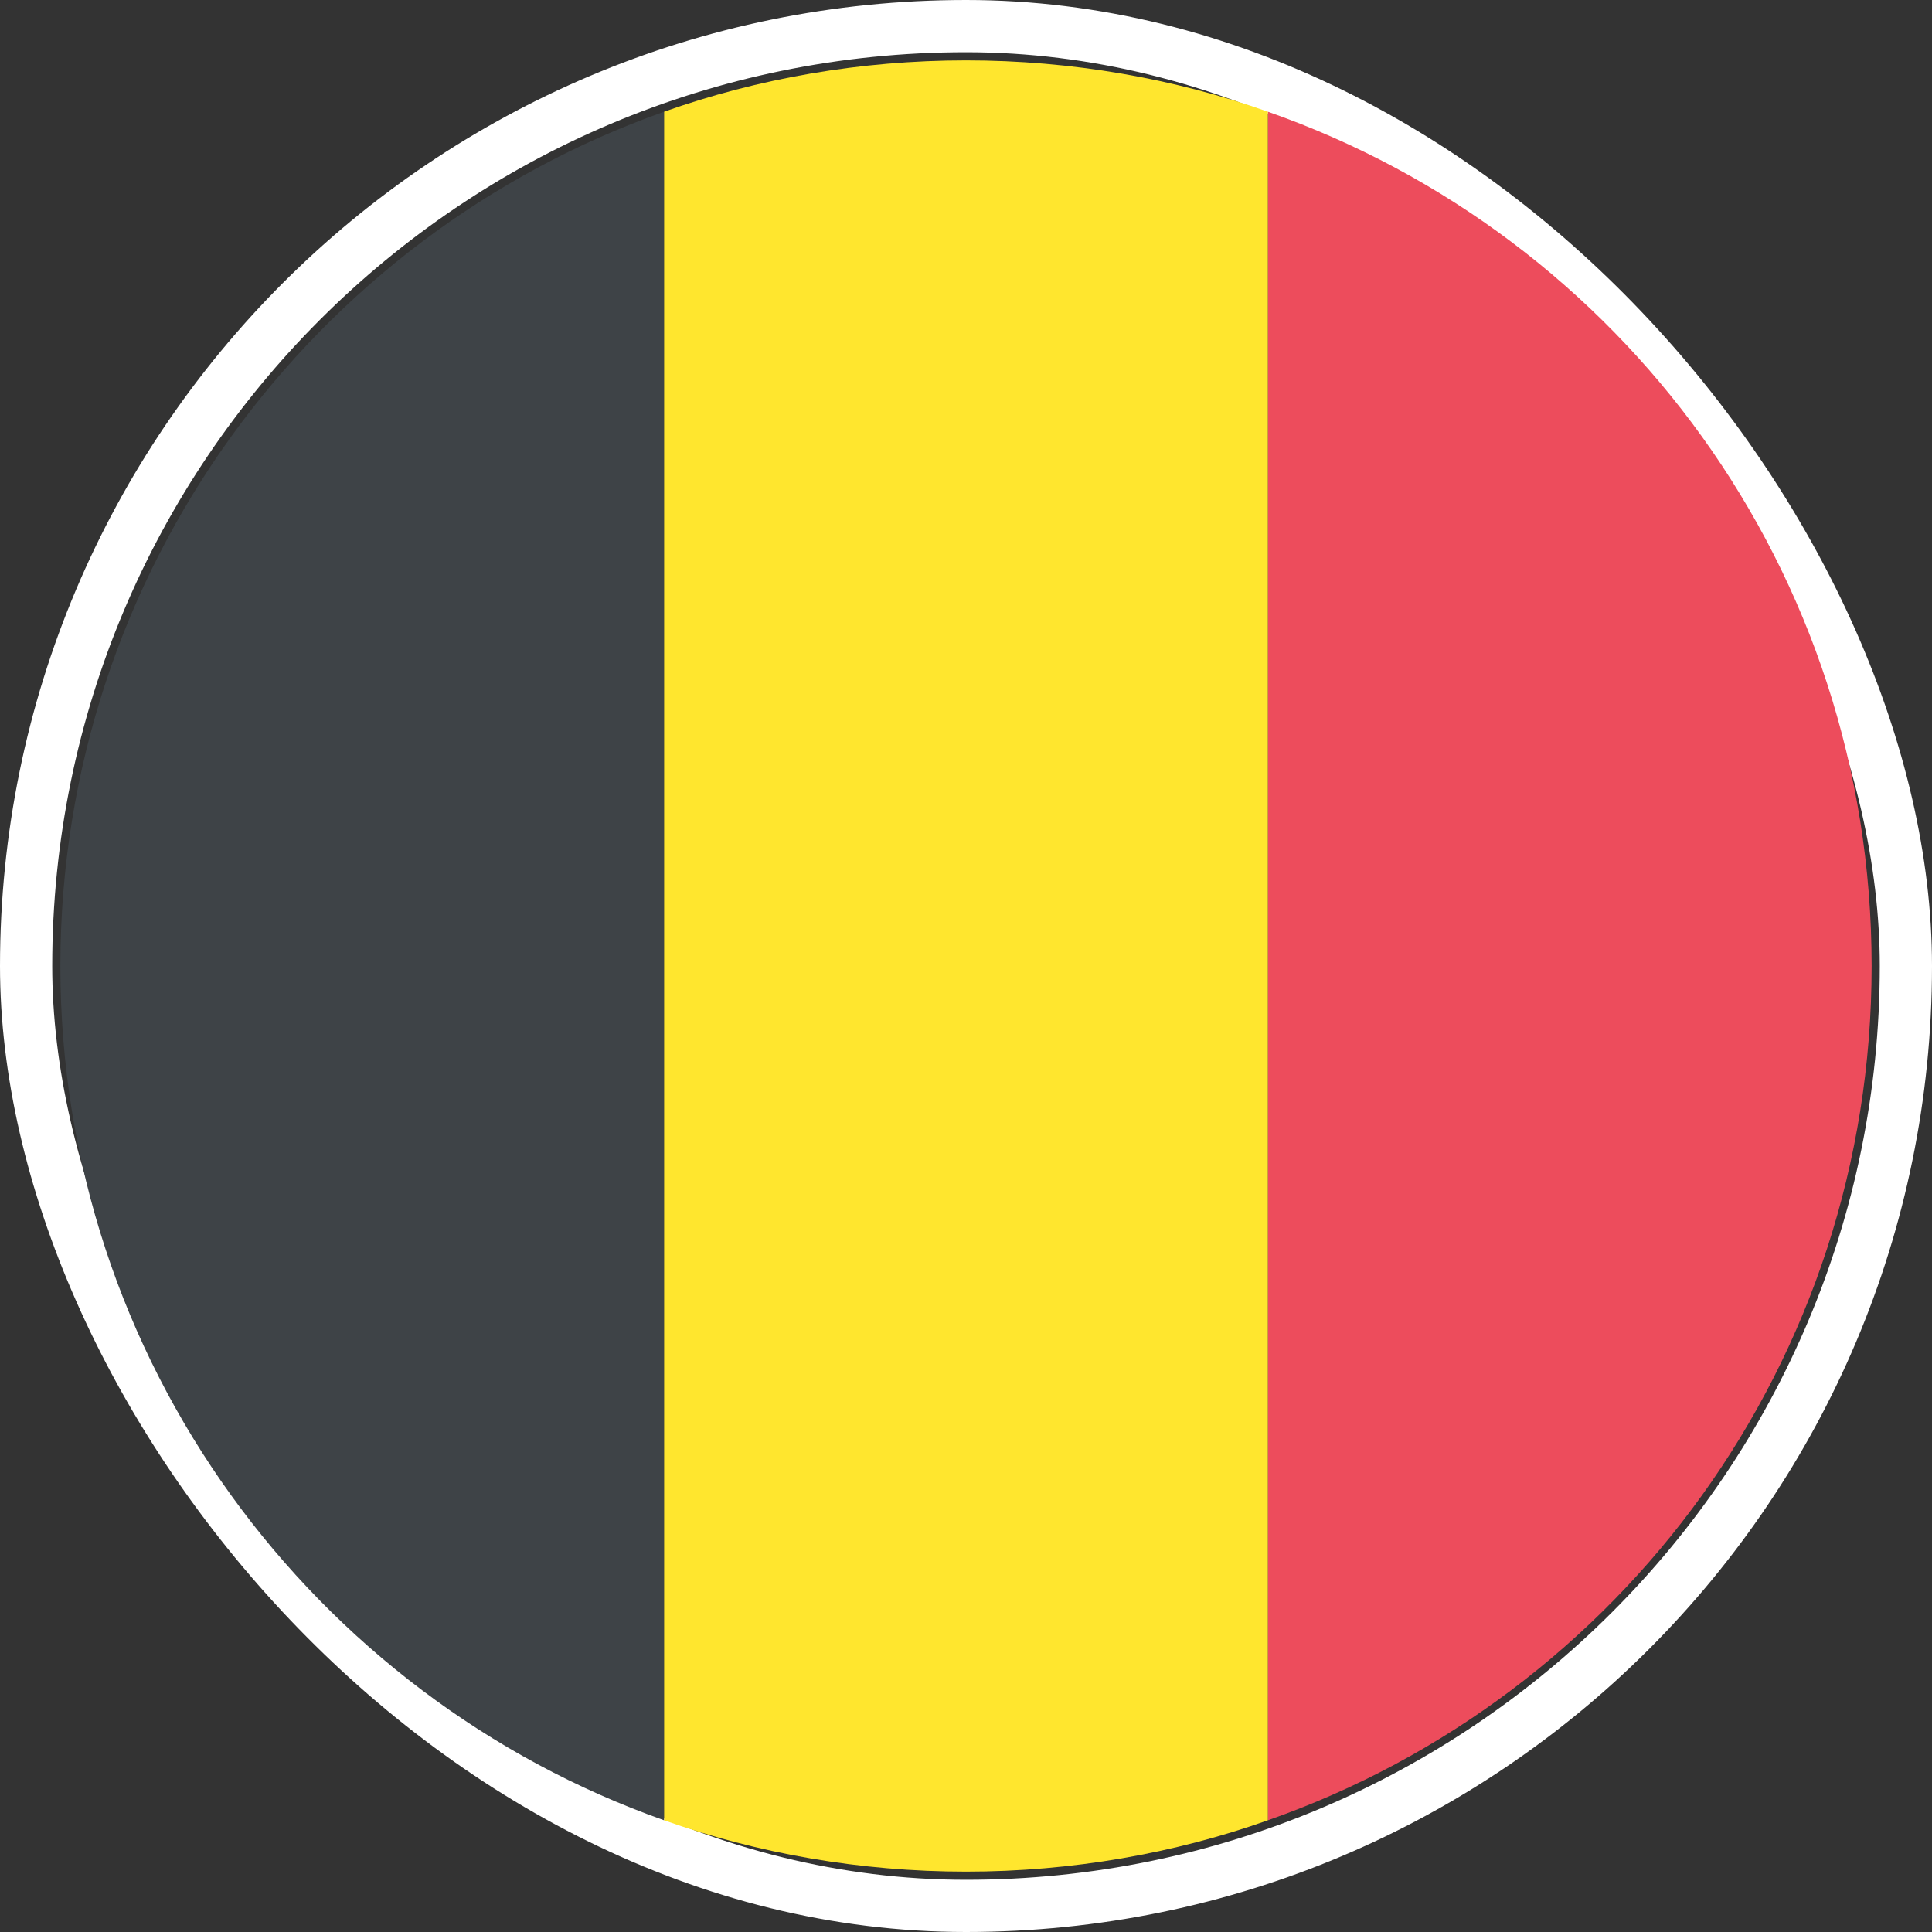
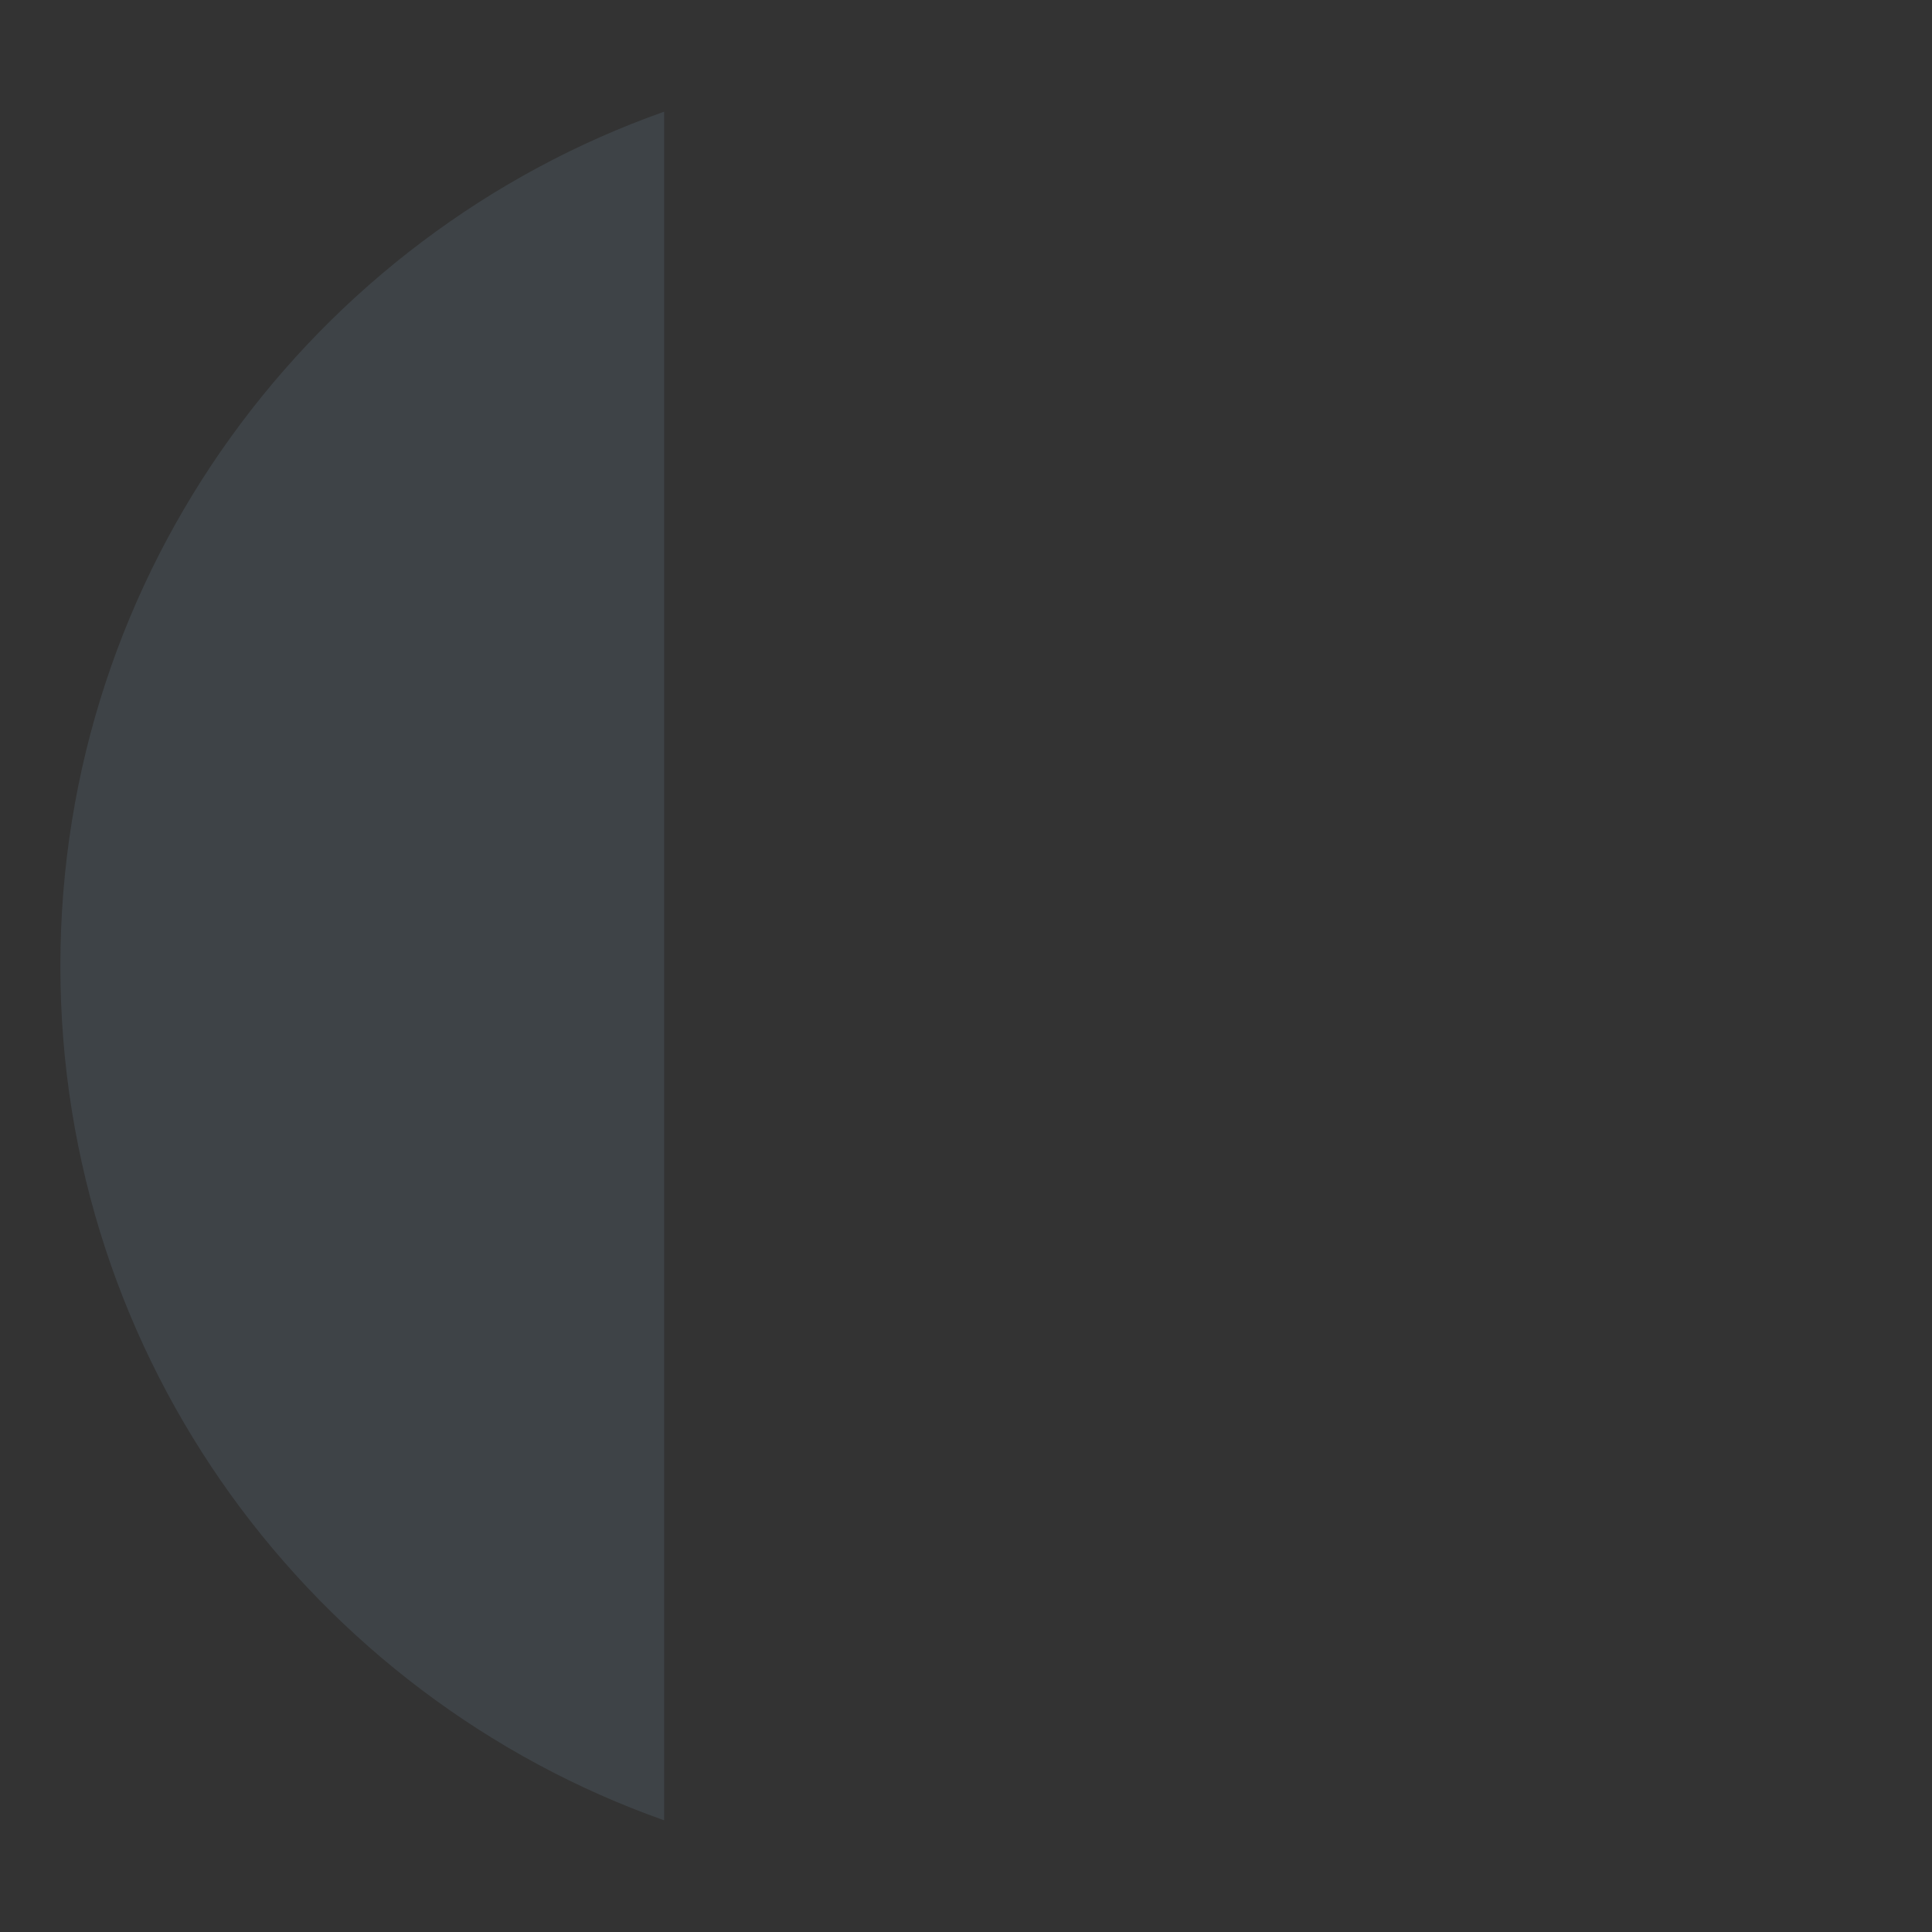
<svg xmlns="http://www.w3.org/2000/svg" width="37" height="37" viewBox="0 0 37 37" fill="none">
  <rect x="0" y="0" width="37" height="37" fill="#333333" stroke="none" />
-   <rect x="0.5" y="0.5" width="36" height="36" rx="18" stroke="white" />
-   <path d="M35.844 18.5C35.844 10.926 31.045 4.509 24.281 2.139V34.861C31.045 32.49 35.844 26.073 35.844 18.5Z" fill="#ED4C5C" />
  <path d="M1.156 18.5C1.156 26.073 6.013 32.49 12.719 34.861V2.139C6.013 4.509 1.156 10.926 1.156 18.5Z" fill="#3E4347" />
-   <path d="M24.281 2.139C22.489 1.503 20.523 1.156 18.5 1.156C16.477 1.156 14.511 1.503 12.719 2.139V34.861C14.511 35.497 16.477 35.844 18.5 35.844C20.523 35.844 22.489 35.497 24.281 34.861V2.139Z" fill="#FFE62E" />
</svg>